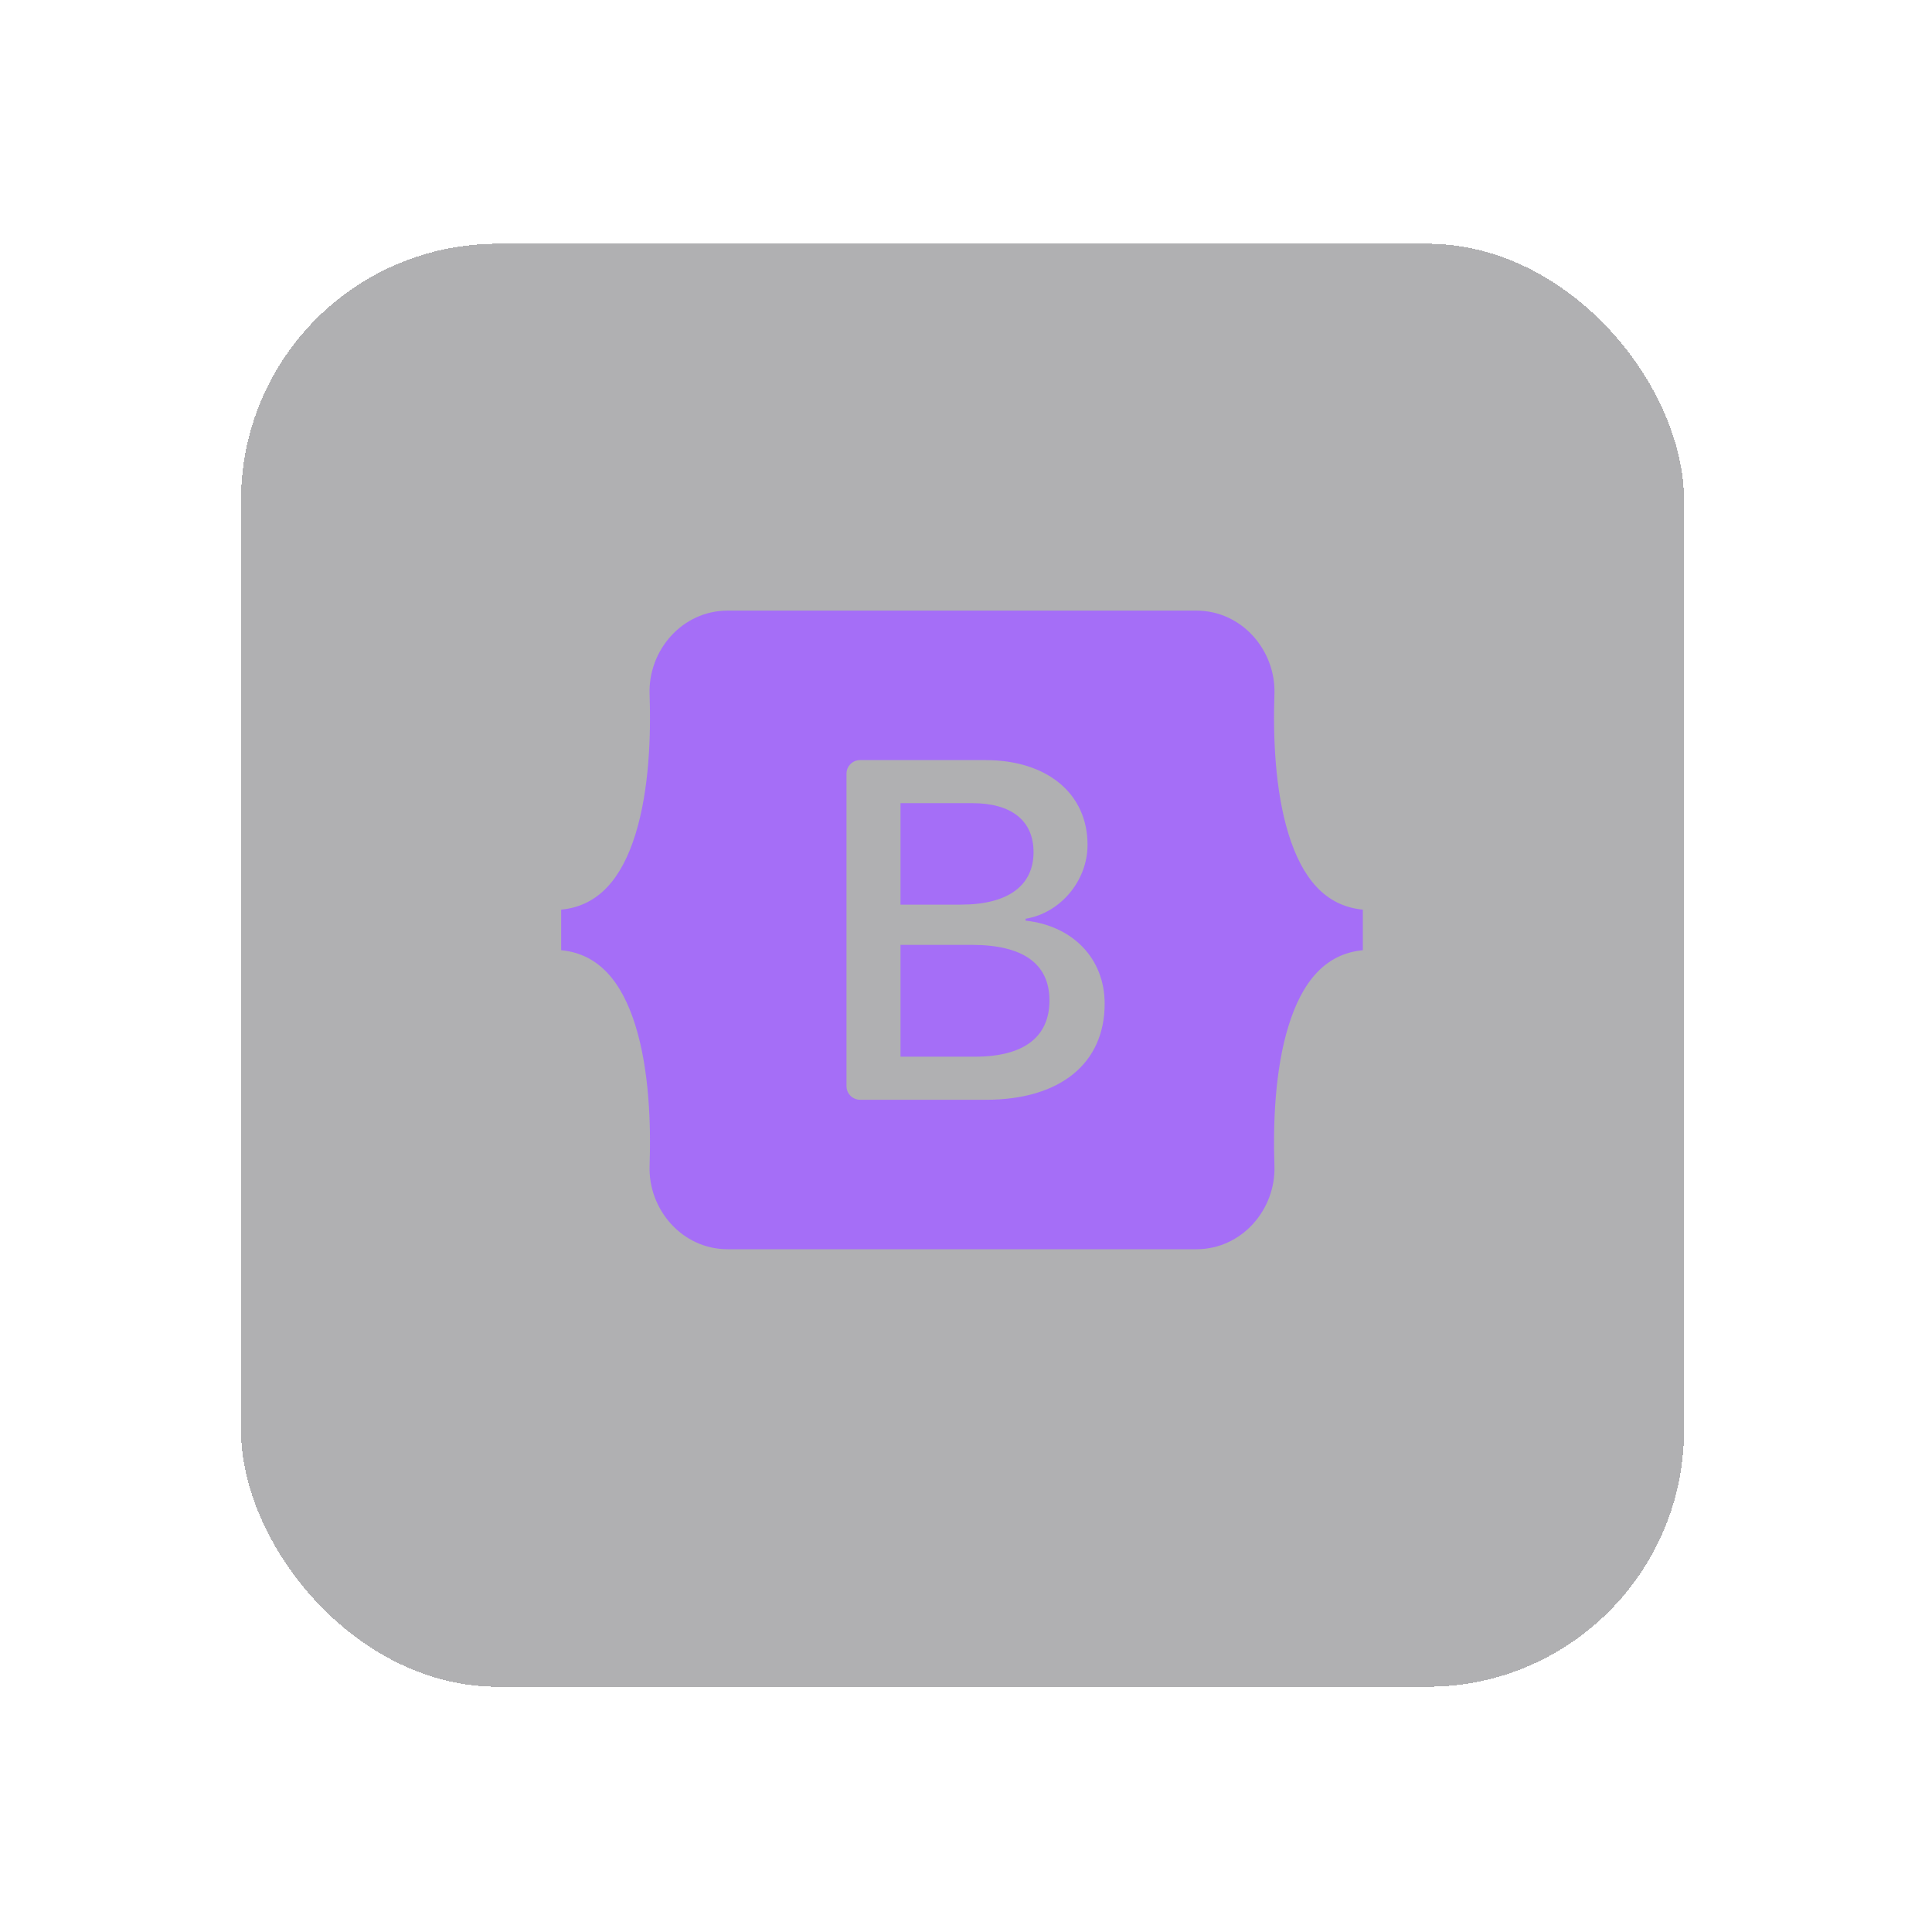
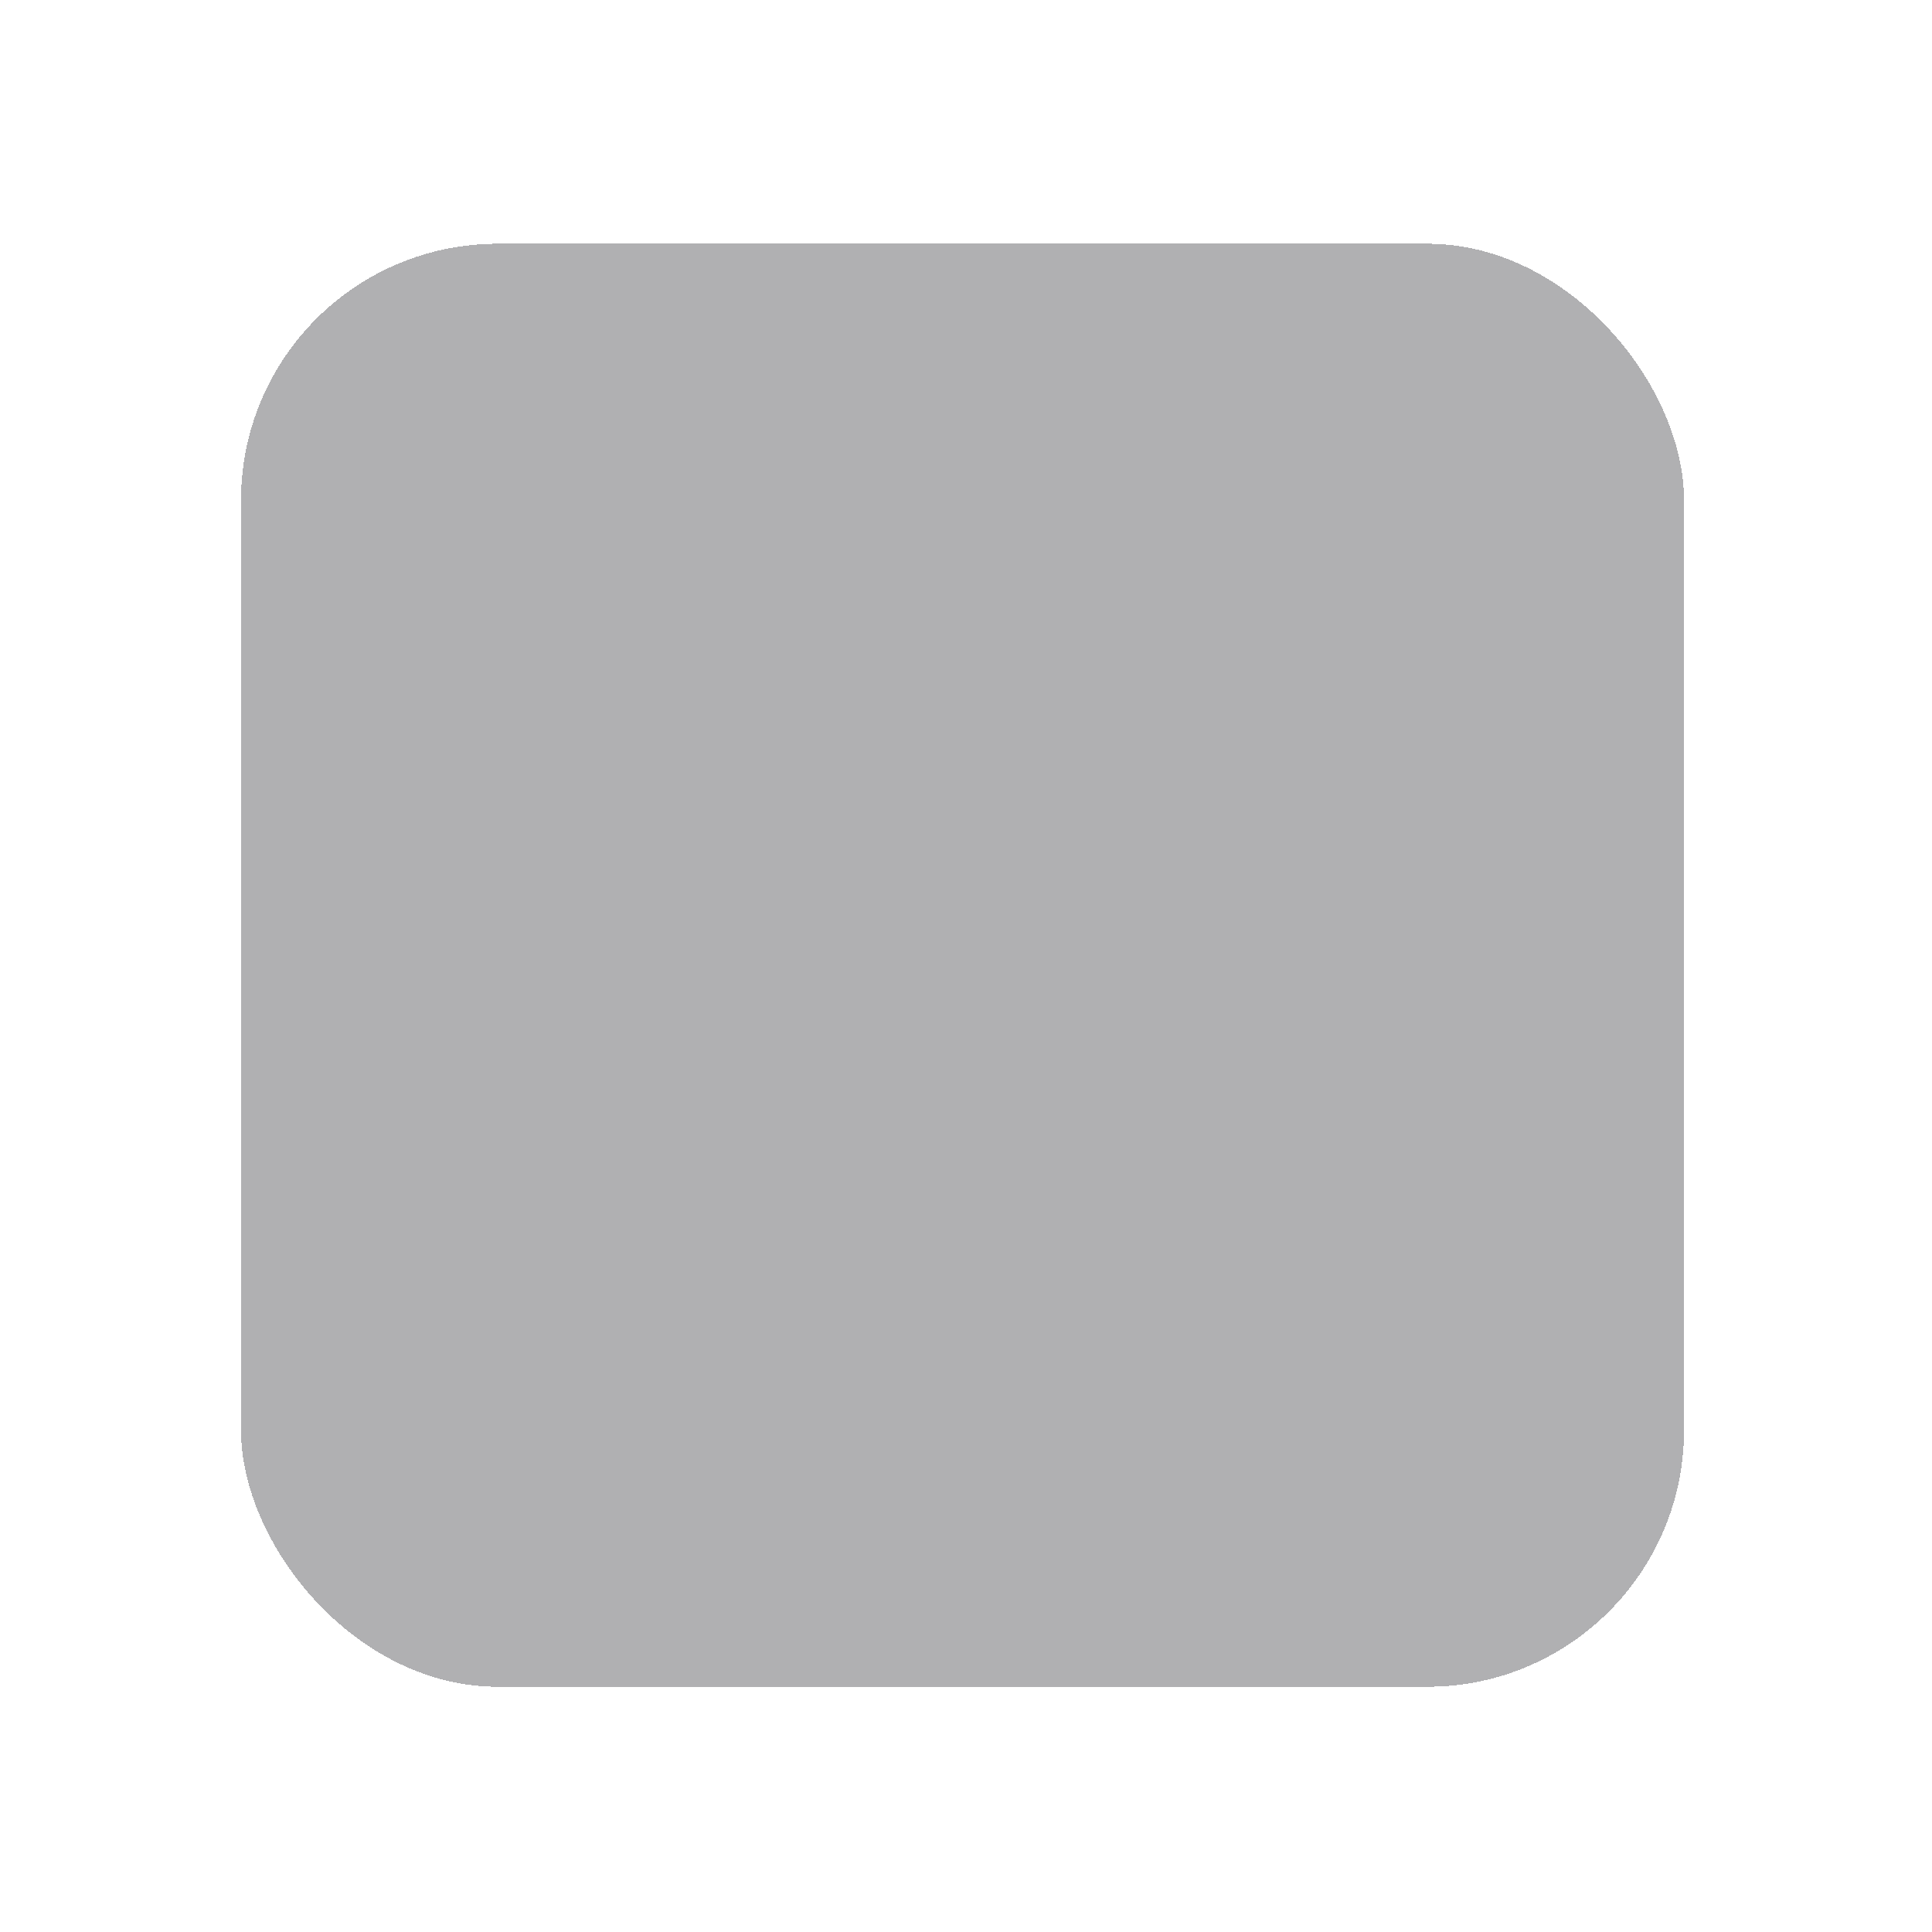
<svg xmlns="http://www.w3.org/2000/svg" width="241" height="241" viewBox="0 0 241 241" fill="none">
  <g filter="url(#filter0_d_907_223)">
    <rect x="30.067" y="26.406" width="180" height="180" rx="32" fill="#1D1F23" fill-opacity="0.35" shape-rendering="crispEdges" />
  </g>
-   <path fill-rule="evenodd" clip-rule="evenodd" d="M90.77 76.17C85.064 76.17 80.842 81.164 81.031 86.58C81.213 91.783 80.977 98.522 79.281 104.018C77.578 109.529 74.701 113.021 70 113.47V118.531C74.701 118.98 77.578 122.47 79.281 127.982C80.977 133.478 81.213 140.217 81.031 145.42C80.842 150.836 85.064 155.831 90.771 155.831H149.237C154.943 155.831 159.164 150.836 158.975 145.42C158.794 140.217 159.03 133.478 160.726 127.982C162.429 122.47 165.299 118.978 170 118.531V113.47C165.299 113.02 162.429 109.53 160.726 104.018C159.029 98.523 158.794 91.783 158.975 86.58C159.164 81.165 154.943 76.17 149.237 76.17H90.769H90.77ZM137.797 125.206C137.797 132.664 132.234 137.187 123.003 137.187H107.288C106.839 137.187 106.407 137.008 106.09 136.69C105.772 136.372 105.593 135.941 105.593 135.492V96.509C105.593 96.059 105.772 95.628 106.09 95.31C106.407 94.992 106.839 94.814 107.288 94.814H122.913C130.611 94.814 135.662 98.983 135.662 105.385C135.662 109.878 132.264 113.901 127.934 114.605V114.84C133.828 115.486 137.797 119.568 137.797 125.206V125.206ZM121.289 100.187H112.329V112.843H119.876C125.71 112.843 128.926 110.494 128.926 106.295C128.926 102.36 126.16 100.187 121.289 100.187ZM112.329 117.865V131.812H121.619C127.693 131.812 130.91 129.375 130.91 124.794C130.91 120.214 127.603 117.864 121.228 117.864H112.329V117.865Z" fill="#A56EF7" />
  <defs>
    <filter id="filter0_d_907_223" x="0.067" y="0.406" width="240" height="240" filterUnits="userSpaceOnUse" color-interpolation-filters="sRGB">
      <feFlood flood-opacity="0" result="BackgroundImageFix" />
      <feColorMatrix in="SourceAlpha" type="matrix" values="0 0 0 0 0 0 0 0 0 0 0 0 0 0 0 0 0 0 127 0" result="hardAlpha" />
      <feOffset dy="4" />
      <feGaussianBlur stdDeviation="15" />
      <feComposite in2="hardAlpha" operator="out" />
      <feColorMatrix type="matrix" values="0 0 0 0 0.037 0 0 0 0 0.035 0 0 0 0 0.048 0 0 0 0.15 0" />
      <feBlend mode="normal" in2="BackgroundImageFix" result="effect1_dropShadow_907_223" />
      <feBlend mode="normal" in="SourceGraphic" in2="effect1_dropShadow_907_223" result="shape" />
    </filter>
  </defs>
</svg>